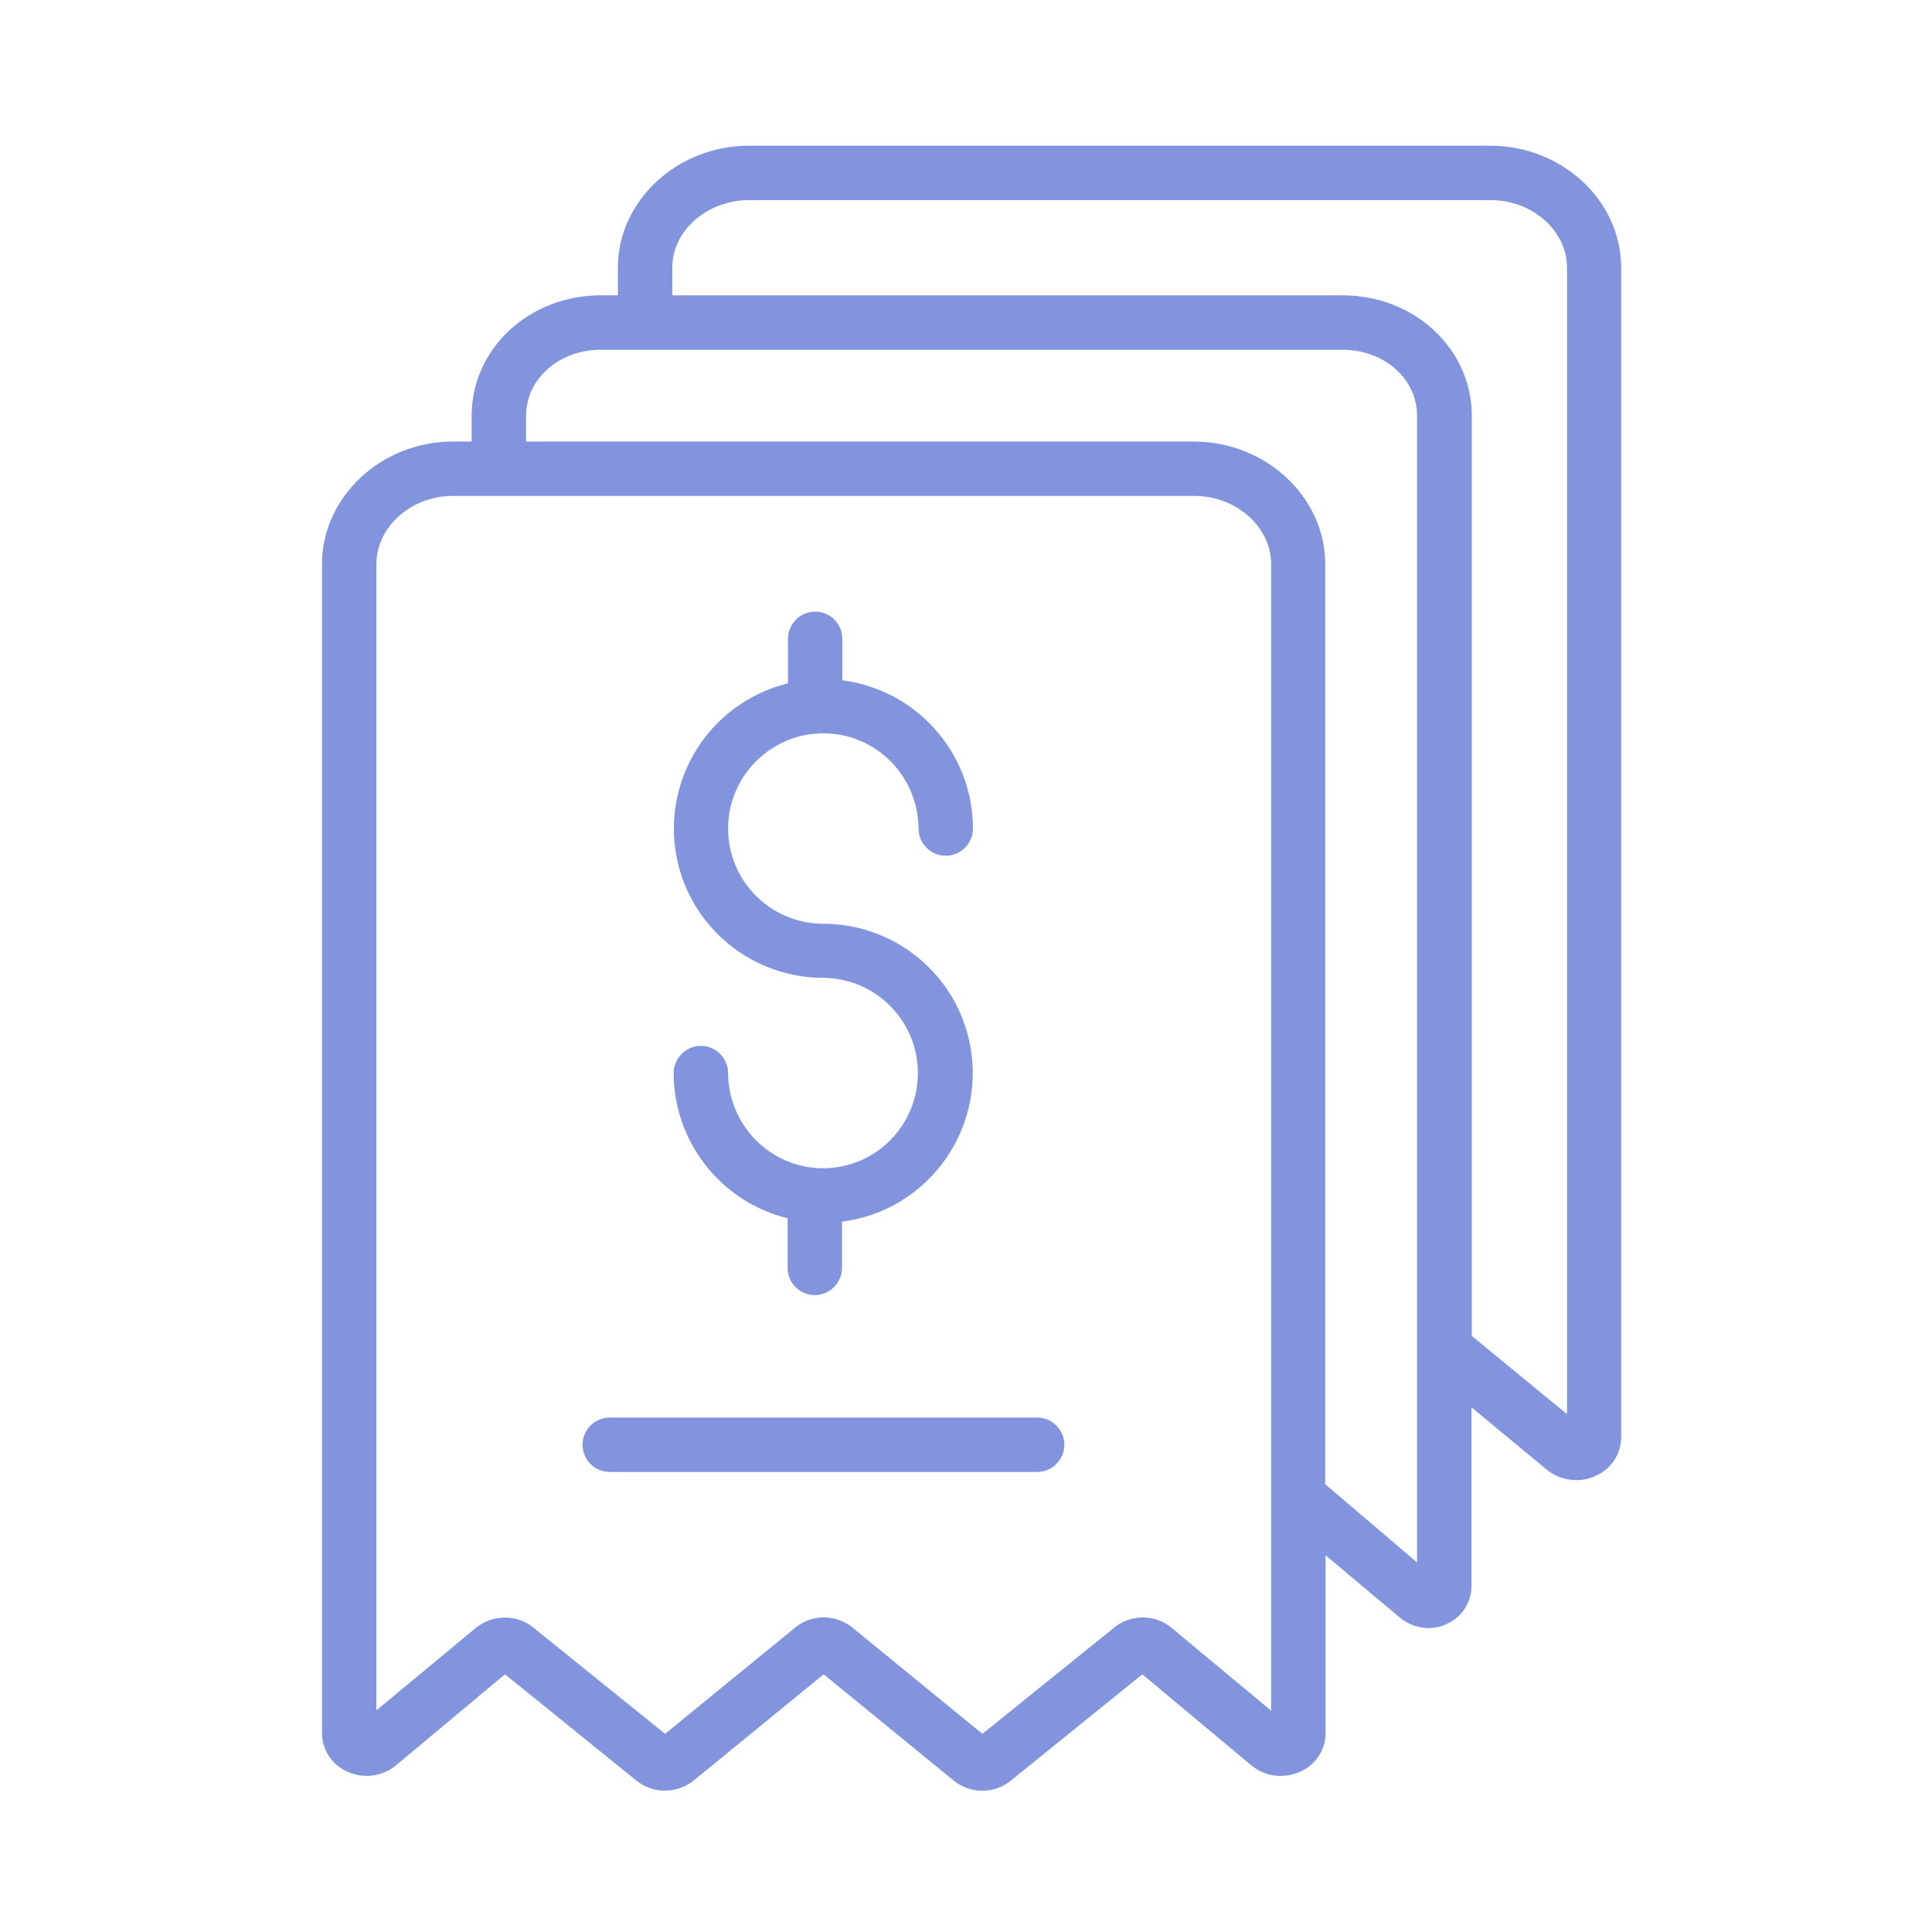
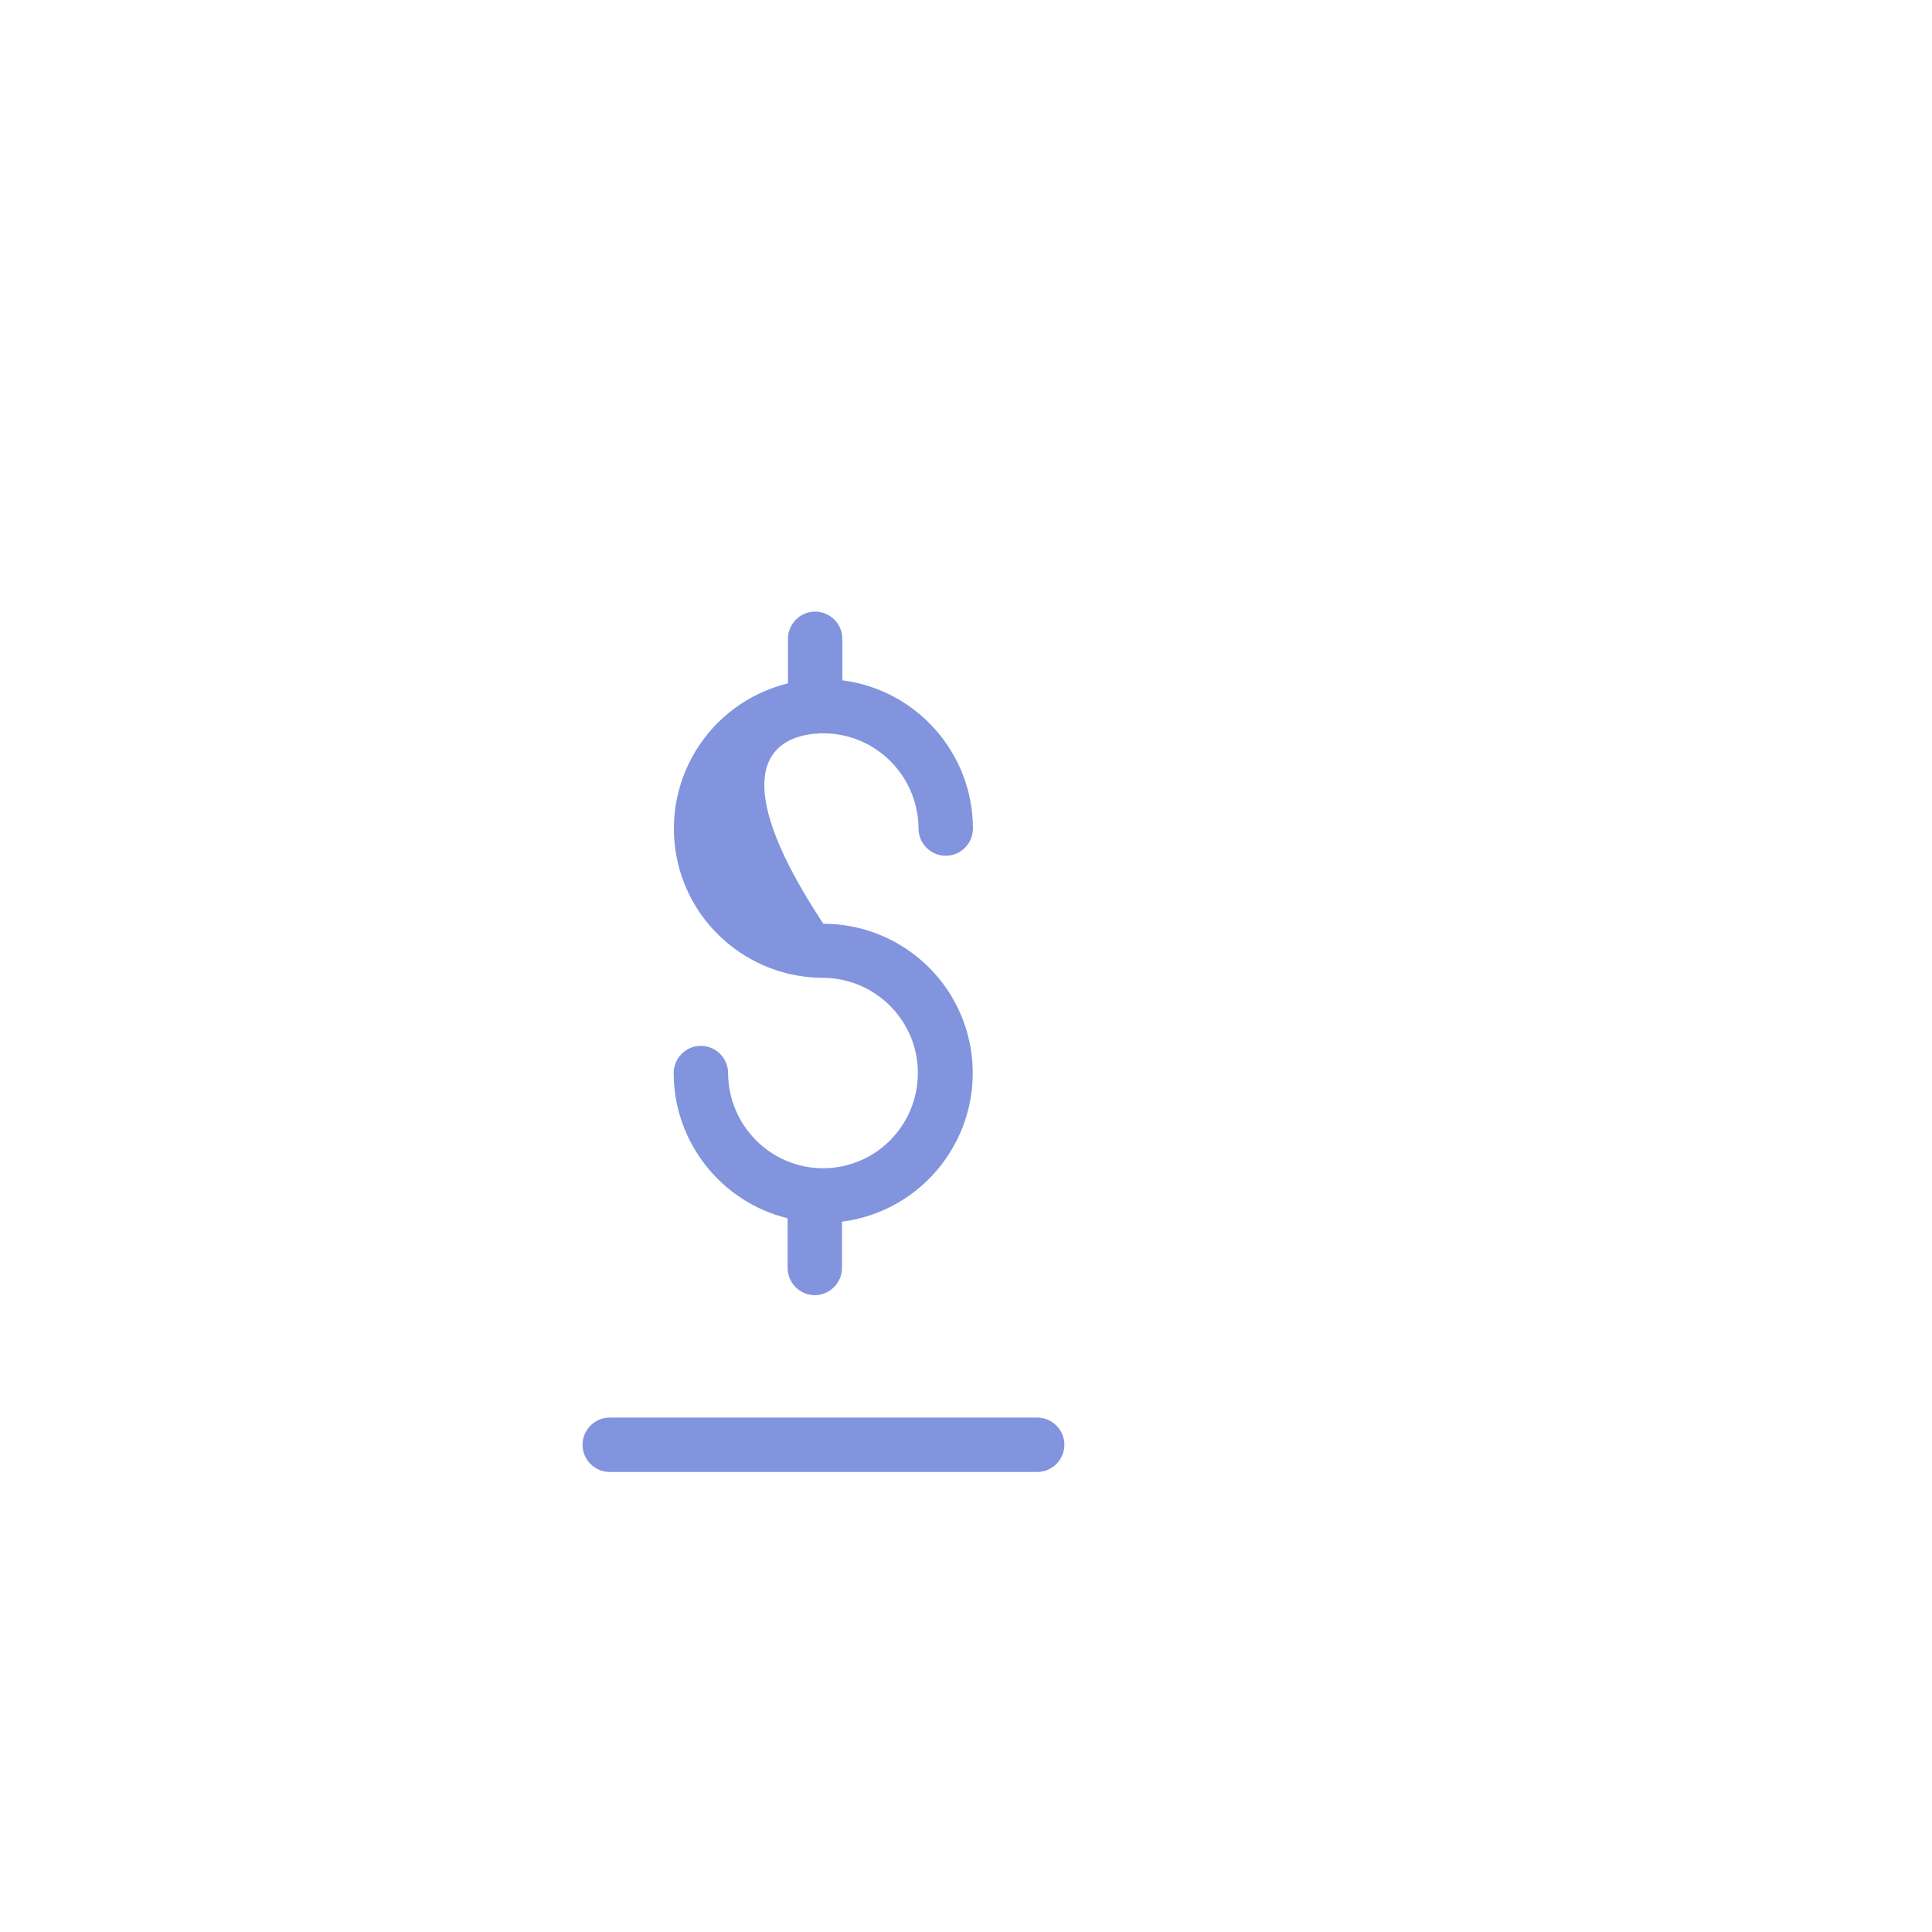
<svg xmlns="http://www.w3.org/2000/svg" width="72" height="72" viewBox="0 0 72 72" fill="none">
-   <path d="M12.938 66.021C13.533 66.3 14.244 66.212 14.751 65.794L18.819 62.397L23.71 66.352L23.724 66.365C24.344 66.86 25.219 66.847 25.84 66.365L25.854 66.352L30.695 62.397L35.536 66.352L35.549 66.365C35.849 66.605 36.223 66.736 36.608 66.736C36.992 66.736 37.365 66.605 37.666 66.365L37.679 66.352L42.571 62.397L46.639 65.794C47.146 66.212 47.856 66.3 48.464 66.021C49.034 65.767 49.401 65.21 49.401 64.59V57.961L52.164 60.28C52.468 60.534 52.848 60.673 53.241 60.673C53.482 60.673 53.723 60.623 53.938 60.508C54.495 60.254 54.851 59.684 54.838 59.076V52.448L57.639 54.767C57.943 55.021 58.336 55.16 58.741 55.16C58.995 55.16 59.248 55.11 59.477 54.995C60.047 54.741 60.415 54.184 60.415 53.563V9.967C60.415 7.483 58.222 5.43 55.535 5.43H27.906C25.232 5.43 23.026 7.495 23.026 9.967V11.005H22.393C19.706 11.005 17.577 13.007 17.577 15.492V16.455H16.879C14.192 16.455 12 18.534 12 21.017V64.59C12 65.21 12.368 65.768 12.938 66.021ZM25.055 9.967C25.055 8.598 26.347 7.457 27.919 7.457H55.547C57.119 7.457 58.398 8.611 58.398 9.967V52.702L54.85 49.787V15.493C54.85 13.01 52.721 11.007 50.034 11.007H25.055V9.968V9.967ZM19.605 15.492C19.605 14.123 20.834 13.034 22.393 13.034H50.021C51.593 13.034 52.809 14.124 52.809 15.492V58.227L49.387 55.312V21.018C49.387 18.535 47.182 16.456 44.496 16.456H19.605V15.493V15.492ZM14.028 21.017C14.028 19.648 15.308 18.482 16.879 18.482H44.508C46.079 18.482 47.372 19.648 47.372 21.017V63.753L43.672 60.673L43.658 60.66C43.038 60.153 42.15 60.153 41.529 60.647C41.529 60.647 41.516 60.647 41.516 60.66L36.612 64.615L31.771 60.66L31.757 60.647C31.457 60.407 31.084 60.276 30.699 60.276C30.314 60.276 29.941 60.407 29.64 60.647L29.627 60.66L24.786 64.615L19.882 60.66L19.869 60.647C19.248 60.152 18.36 60.165 17.74 60.66L17.726 60.673L14.026 63.74V21.018L14.028 21.017Z" fill="#8194DD" />
-   <path d="M22.722 54.856H38.653C39.21 54.856 39.666 54.399 39.666 53.842C39.666 53.285 39.21 52.829 38.653 52.829H22.722C22.165 52.829 21.709 53.285 21.709 53.842C21.709 54.399 22.165 54.856 22.722 54.856ZM30.681 43.538C28.73 43.538 27.146 41.955 27.133 39.99C27.133 39.433 26.677 38.976 26.119 38.976C25.562 38.976 25.106 39.433 25.106 39.99C25.106 42.55 26.867 44.793 29.352 45.401V47.252C29.352 47.809 29.808 48.266 30.365 48.266C30.922 48.266 31.379 47.809 31.379 47.252V45.528C34.434 45.135 36.588 42.348 36.208 39.293C35.853 36.505 33.484 34.426 30.683 34.426C28.731 34.426 27.134 32.843 27.134 30.878C27.134 29.053 28.529 27.52 30.353 27.343H30.378C30.429 27.343 30.48 27.343 30.531 27.329H30.683C32.634 27.329 34.218 28.913 34.231 30.878C34.231 31.435 34.688 31.892 35.245 31.892C35.802 31.892 36.258 31.435 36.258 30.878C36.258 28.077 34.166 25.707 31.392 25.353V23.806C31.392 23.249 30.936 22.793 30.378 22.793C29.821 22.793 29.365 23.249 29.365 23.806V25.467C26.373 26.202 24.549 29.206 25.271 32.196C25.88 34.692 28.123 36.441 30.683 36.441C32.634 36.455 34.218 38.052 34.206 40.003C34.194 41.955 32.634 43.526 30.683 43.538H30.681Z" fill="#8194DD" />
+   <path d="M22.722 54.856H38.653C39.21 54.856 39.666 54.399 39.666 53.842C39.666 53.285 39.21 52.829 38.653 52.829H22.722C22.165 52.829 21.709 53.285 21.709 53.842C21.709 54.399 22.165 54.856 22.722 54.856ZM30.681 43.538C28.73 43.538 27.146 41.955 27.133 39.99C27.133 39.433 26.677 38.976 26.119 38.976C25.562 38.976 25.106 39.433 25.106 39.99C25.106 42.55 26.867 44.793 29.352 45.401V47.252C29.352 47.809 29.808 48.266 30.365 48.266C30.922 48.266 31.379 47.809 31.379 47.252V45.528C34.434 45.135 36.588 42.348 36.208 39.293C35.853 36.505 33.484 34.426 30.683 34.426C27.134 29.053 28.529 27.52 30.353 27.343H30.378C30.429 27.343 30.48 27.343 30.531 27.329H30.683C32.634 27.329 34.218 28.913 34.231 30.878C34.231 31.435 34.688 31.892 35.245 31.892C35.802 31.892 36.258 31.435 36.258 30.878C36.258 28.077 34.166 25.707 31.392 25.353V23.806C31.392 23.249 30.936 22.793 30.378 22.793C29.821 22.793 29.365 23.249 29.365 23.806V25.467C26.373 26.202 24.549 29.206 25.271 32.196C25.88 34.692 28.123 36.441 30.683 36.441C32.634 36.455 34.218 38.052 34.206 40.003C34.194 41.955 32.634 43.526 30.683 43.538H30.681Z" fill="#8194DD" />
</svg>